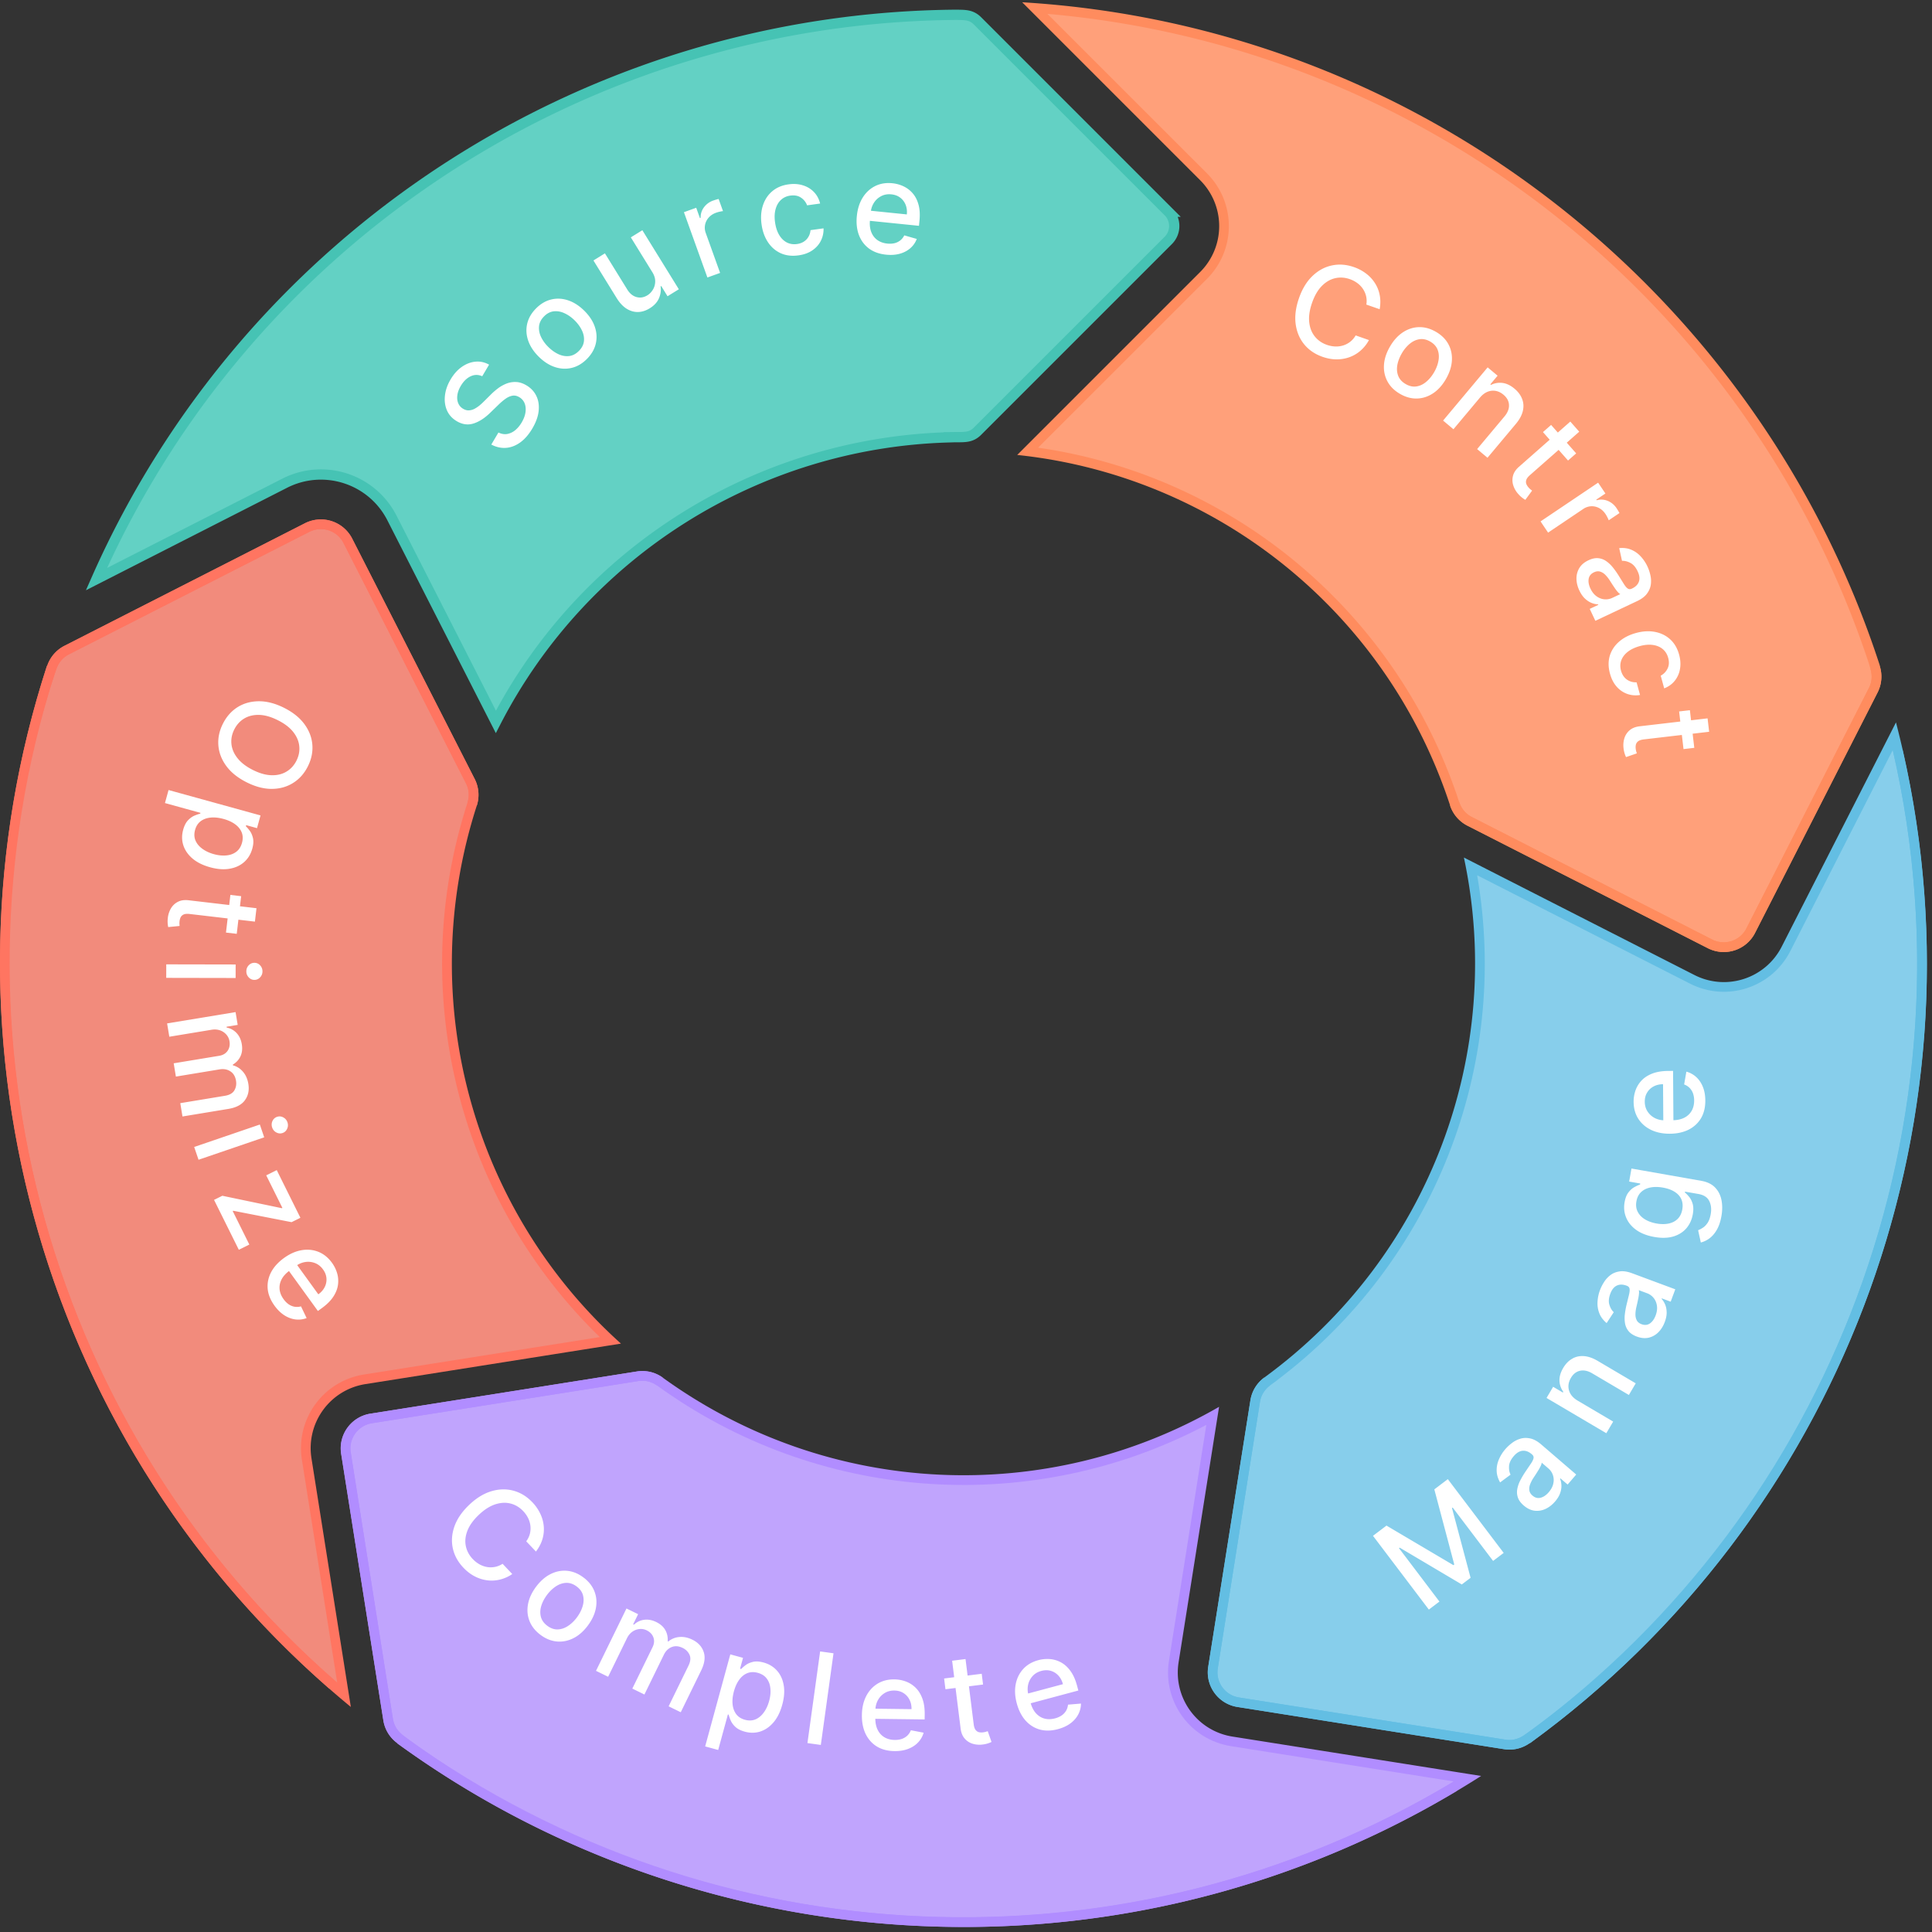
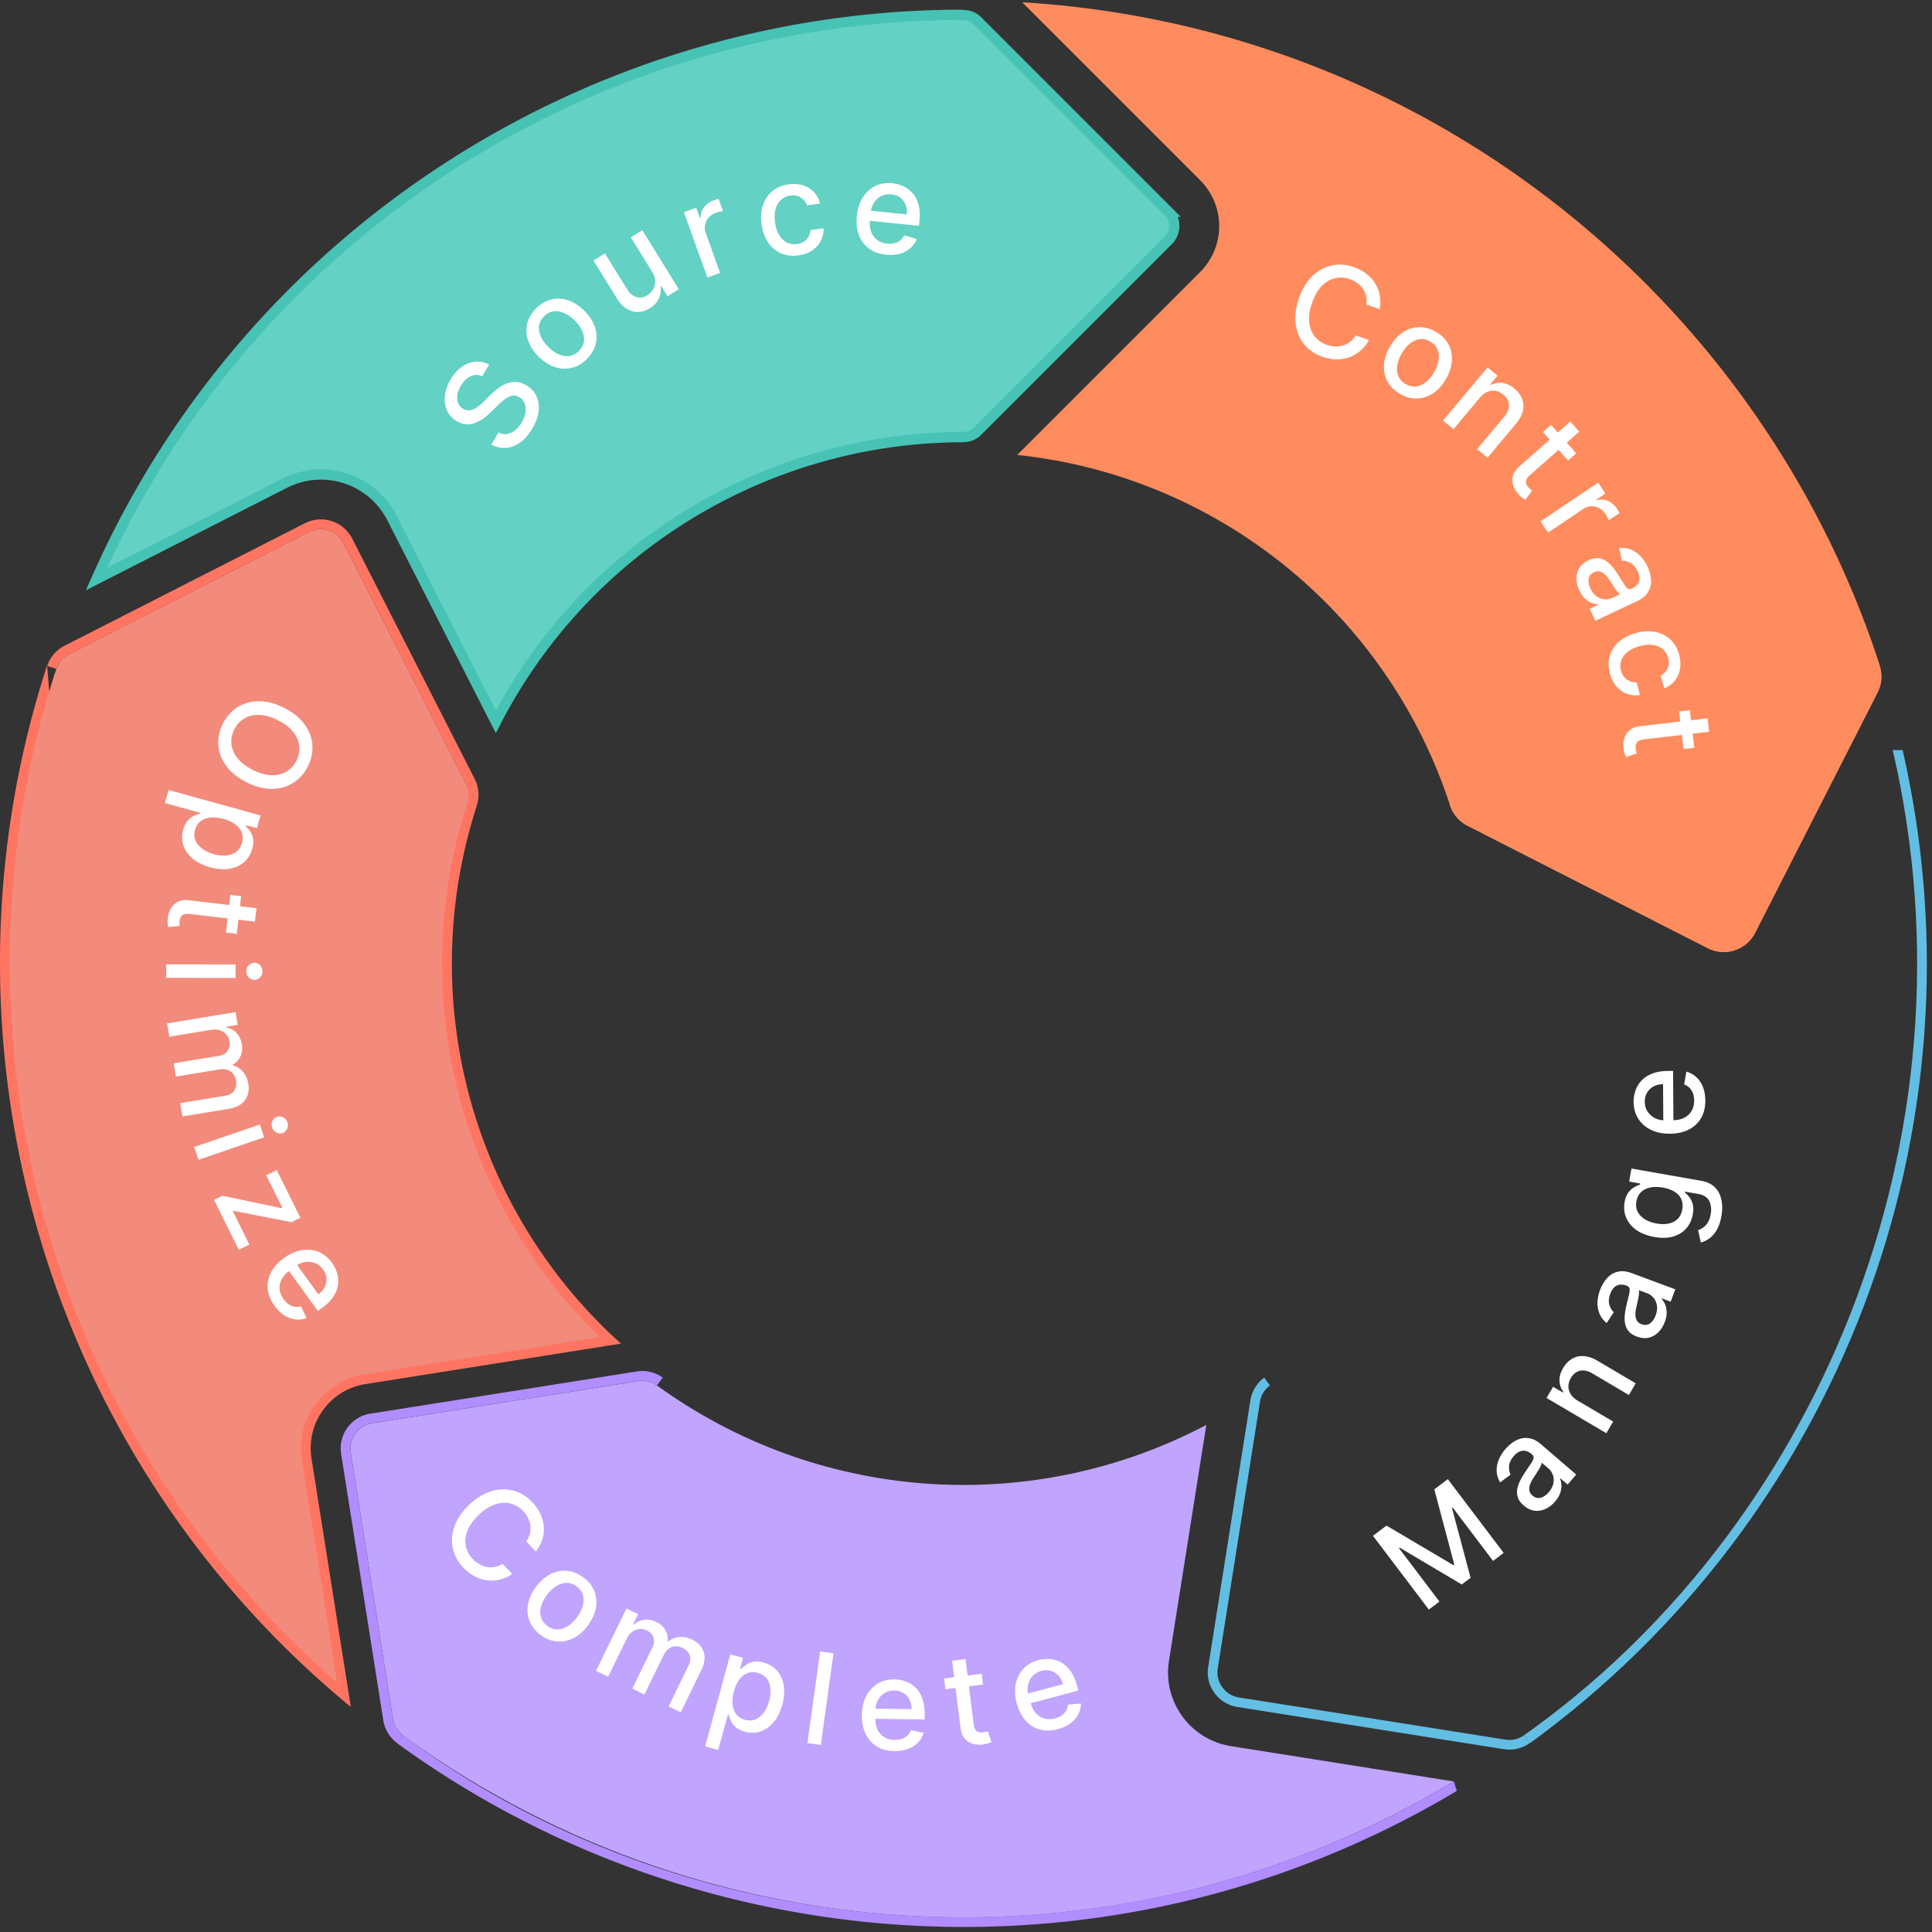
<svg xmlns="http://www.w3.org/2000/svg" width="376" height="376" fill="none">
  <rect width="100%" height="100%" fill="#333333" stroke="none" />
  <path d="M76.291 100.827c-3.901-7.653-13.244-10.667-20.874-6.788l-36.645 18.67C48.279 45.935 114.31 3.359 186.249 2.881l.387.009c1.34.027 2.479.05 3.607 1.178l37.13 37.13a3.956 3.956 0 0 1 0 5.586l-37.13 37.13c-1.161 1.16-2.264 1.162-3.981 1.164-.208 0-.425 0-.652.003l-.99.01v.023c-37.33 1.064-71.105 22.387-88.116 55.374l-20.213-39.661Z" fill="#63D1C4" stroke="#46C3B4" stroke-width="2" />
-   <path d="m9.178 129.6-.04-.01c-23.32 71.71-1.44 152.77 59.14 202.61l-7.66-48.38c-1.09-6.9 3.6-13.36 10.5-14.45l49.73-7.88c-28.68-25.79-40.35-66.62-28.05-104.72a6.8 6.8 0 0 0-.42-5.16l-23.84-46.78a6.839 6.839 0 0 0-9.19-2.99l-46.78 23.84a6.724 6.724 0 0 0-3.39 3.92Z" fill="#FF7561" />
+   <path d="m9.178 129.6-.04-.01c-23.32 71.71-1.44 152.77 59.14 202.61l-7.66-48.38c-1.09-6.9 3.6-13.36 10.5-14.45l49.73-7.88c-28.68-25.79-40.35-66.62-28.05-104.72l-23.84-46.78a6.839 6.839 0 0 0-9.19-2.99l-46.78 23.84a6.724 6.724 0 0 0-3.39 3.92Z" fill="#FF7561" />
  <path d="M70.827 267.5c-7.94 1.26-13.32 8.7-12.07 16.61l6.87 43.36c-56.26-48.88-77.25-126.32-55.06-196.13.48-1.34.88-2.99 2.85-4l46.78-23.83c2.43-1.24 5.42-.27 6.65 2.16l23.84 46.78c.59 1.16.7 2.49.3 3.74l-.57 1.79h.01c-11.06 36.37-.83 75.88 26.3 102.24l-45.9 7.28Z" fill="#F28B7C" />
  <path d="m59.34 101.831-46.78 23.84a6.854 6.854 0 0 0-3.38 3.93l1.8.58a4.91 4.91 0 0 1 2.44-2.83l46.78-23.84c2.43-1.24 5.42-.27 6.65 2.16l23.84 46.78c.59 1.16.7 2.48.31 3.72l1.8.58a6.8 6.8 0 0 0-.42-5.16l-23.84-46.78a6.846 6.846 0 0 0-9.2-2.98Z" fill="#FF7561" />
-   <path d="m10.977 130.181-1.8-.58-.04-.01c-22.76 70.02-2.44 148.94 54.91 199.01l1.57-1.12c-59.1-51.36-76.8-132.12-54.64-197.3Z" fill="#FF7561" />
-   <path d="m77.302 339.23-.02.03c61 44.34 144.85 48.58 210.97 6.37l-48.38-7.66c-6.9-1.09-11.59-7.56-10.5-14.45l7.88-49.73c-33.39 19.31-75.83 17.79-108.27-5.68a6.763 6.763 0 0 0-5.04-1.19l-51.86 8.21a6.832 6.832 0 0 0-5.68 7.82l8.21 51.86a6.772 6.772 0 0 0 2.69 4.42Z" fill="#B18DFF" />
  <path d="M227.501 323.221c-1.26 7.94 4.16 15.36 12.07 16.61l43.36 6.87c-63.87 38.4-144.01 34.44-203.54-8.24-1.13-.87-2.57-1.76-2.92-3.95l-8.21-51.86c-.43-2.69 1.42-5.23 4.11-5.66l51.86-8.21c1.29-.2 2.58.1 3.65.87l1.52 1.09v-.01c31.18 21.76 71.91 24.24 105.37 6.58l-7.27 45.91Z" fill="#C0A4FD" />
  <path d="m66.39 282.941 8.21 51.86c.29 1.85 1.3 3.4 2.69 4.42l1.11-1.53a4.897 4.897 0 0 1-1.94-3.19l-8.21-51.86c-.43-2.69 1.42-5.23 4.11-5.66l51.86-8.21c1.28-.2 2.57.1 3.64.86l1.11-1.53a6.763 6.763 0 0 0-5.04-1.19l-51.86 8.21c-3.73.6-6.27 4.1-5.68 7.82ZM78.411 337.701l-1.11 1.53-.02.03c59.55 43.29 140.89 48.35 206.24 9.28l-.58-1.84c-67.11 40.34-149.39 32.21-204.53-9Z" fill="#B18DFF" />
-   <path d="m297.72 339.231.02.03c61.02-44.31 90.96-122.75 71.25-198.67l-22.24 43.64c-3.17 6.22-10.77 8.69-16.99 5.52l-44.86-22.86c8.04 37.72-6.51 77.61-38.86 101.21a6.811 6.811 0 0 0-2.69 4.42l-8.21 51.86a6.832 6.832 0 0 0 5.68 7.82l51.86 8.21c1.84.31 3.63-.17 5.04-1.18Z" fill="#63BEE3" />
-   <path d="M328.9 191.431c7.17 3.65 15.89.79 19.53-6.34l19.93-39.12c16.78 72.61-11.75 147.6-70.73 191.04-1.17.8-2.47 1.91-4.66 1.56l-51.86-8.21c-2.69-.43-4.54-2.97-4.11-5.66l8.21-51.86c.2-1.29.9-2.42 1.95-3.2l1.51-1.11-.01-.01c30.33-22.93 45.28-60.9 38.82-98.18l41.42 21.09Z" fill="#87CEEB" />
  <path d="m240.818 332.21 51.86 8.21c1.85.29 3.63-.19 5.04-1.19l-1.11-1.53a4.909 4.909 0 0 1-3.64.86l-51.86-8.21c-2.69-.43-4.54-2.97-4.11-5.66l8.21-51.86c.2-1.28.89-2.42 1.94-3.19l-1.11-1.53a6.811 6.811 0 0 0-2.69 4.42l-8.21 51.86c-.6 3.73 1.95 7.23 5.68 7.82Z" fill="#63BEE3" />
  <path d="m296.609 337.701 1.11 1.53.02.03c59.57-43.26 89.52-119.06 72.55-193.28l-1.93-.01c17.64 76.29-15.52 152.03-71.75 191.73Z" fill="#63BEE3" />
  <path d="m365.829 129.6.04-.01C342.579 57.87 277.239 5.15 198.939.44l34.63 34.63a12.626 12.626 0 0 1 0 17.87l-35.6 35.6c38.36 4.01 71.8 30.18 84.25 68.23a6.819 6.819 0 0 0 3.38 3.93l46.78 23.84c3.36 1.71 7.48.38 9.19-2.99l23.84-46.78c.85-1.67.94-3.52.42-5.17Z" fill="#FF8C5E" />
-   <path d="M234.897 54.27c5.69-5.69 5.66-14.87 0-20.53L203.847 2.7c74.24 6.47 136.74 56.78 159.83 126.3.4 1.37 1.05 2.94.04 4.91l-23.84 46.78a4.947 4.947 0 0 1-6.65 2.16l-46.78-23.84c-2.07-1.06-2.41-2.76-3.03-4.62h-.01c-12.43-35.93-43.93-61.88-81.38-67.26l32.87-32.86Z" fill="#FFA07A" />
  <path d="m341.567 181.55 23.84-46.78a6.8 6.8 0 0 0 .42-5.16l-1.8.58a4.9 4.9 0 0 1-.31 3.72l-23.84 46.78a4.947 4.947 0 0 1-6.65 2.16l-46.78-23.84a4.94 4.94 0 0 1-2.44-2.83l-1.8.58a6.819 6.819 0 0 0 3.38 3.93l46.78 23.84c3.37 1.72 7.49.38 9.2-2.98Z" fill="#FF8C5E" />
  <path d="m268.505 60.178-2.592-.9a4.19 4.19 0 0 0-.05-1.654 4.33 4.33 0 0 0-.625-1.418 4.549 4.549 0 0 0-1.091-1.122 5.458 5.458 0 0 0-1.459-.758c-.98-.34-1.943-.397-2.889-.173-.941.226-1.801.737-2.58 1.534-.773.799-1.398 1.885-1.874 3.259-.481 1.384-.664 2.63-.551 3.736.118 1.108.48 2.04 1.086 2.796.607.757 1.395 1.303 2.364 1.639a5.615 5.615 0 0 0 1.603.314 4.66 4.66 0 0 0 1.549-.198 4.217 4.217 0 0 0 2.437-1.956l2.589.907a7.35 7.35 0 0 1-1.607 2.03 6.74 6.74 0 0 1-2.148 1.284c-.79.29-1.628.437-2.516.44-.888.001-1.8-.16-2.736-.484-1.473-.511-2.665-1.315-3.575-2.412-.908-1.103-1.468-2.424-1.679-3.96-.206-1.537.005-3.21.633-5.02.63-1.817 1.503-3.261 2.619-4.332 1.118-1.077 2.374-1.764 3.768-2.062 1.395-.304 2.827-.202 4.295.307a8.404 8.404 0 0 1 2.39 1.266 7.056 7.056 0 0 1 1.726 1.865c.455.71.764 1.493.926 2.35.164.85.159 1.758-.013 2.721ZM272.463 76.654c-1.096-.634-1.908-1.438-2.434-2.413-.527-.975-.755-2.044-.684-3.209.07-1.164.455-2.35 1.153-3.558.701-1.213 1.54-2.143 2.517-2.79.977-.647 2.019-.986 3.126-1.016 1.108-.03 2.21.272 3.306.905 1.096.634 1.907 1.438 2.434 2.413.526.975.753 2.047.679 3.216-.073 1.17-.46 2.36-1.162 3.574-.698 1.208-1.534 2.133-2.508 2.775-.974.642-2.014.978-3.122 1.008-1.107.03-2.209-.272-3.305-.905Zm1.112-1.907c.71.411 1.408.564 2.092.458.684-.105 1.318-.406 1.902-.901.589-.492 1.101-1.114 1.535-1.865.431-.746.713-1.497.846-2.253.14-.759.087-1.463-.16-2.113-.247-.65-.725-1.182-1.436-1.592-.715-.414-1.419-.567-2.111-.46-.687.111-1.327.415-1.919.913a7.002 7.002 0 0 0-1.523 1.861c-.434.751-.72 1.504-.858 2.257-.132.756-.073 1.457.176 2.102.255.649.74 1.18 1.456 1.593ZM288.015 77.39l-5.149 6.148-2.016-1.688 8.672-10.354 1.935 1.62-1.412 1.686.128.107a3.863 3.863 0 0 1 2.226-.384c.791.097 1.575.47 2.352 1.122.706.59 1.199 1.257 1.481 1.997.286.737.332 1.517.138 2.341-.193.825-.647 1.664-1.362 2.517l-5.517 6.586-2.015-1.688 5.313-6.343c.628-.75.924-1.5.887-2.25-.033-.755-.392-1.418-1.075-1.99-.467-.392-.967-.639-1.501-.741a2.845 2.845 0 0 0-1.601.172c-.53.214-1.025.594-1.484 1.143ZM306.749 88.234l-1.584 1.395-4.876-5.536 1.584-1.395 4.876 5.536Zm-1.14-6.19 1.737 1.973-9.587 8.444c-.383.337-.62.648-.713.933a1.186 1.186 0 0 0 0 .785c.097.243.24.472.43.687.139.159.272.288.399.387.126.1.225.176.297.23l-1.316 1.792a4.414 4.414 0 0 1-.562-.372 5.15 5.15 0 0 1-.777-.722 4.618 4.618 0 0 1-1.001-1.695 3.32 3.32 0 0 1-.062-1.88c.161-.633.547-1.22 1.158-1.758l9.997-8.804ZM299.817 101.475l11.205-7.54 1.418 2.109-1.78 1.197.079.117a3.265 3.265 0 0 1 2.149.122c.7.285 1.271.756 1.713 1.412.092.137.195.3.309.492.118.196.206.352.263.47l-2.086 1.403a4.924 4.924 0 0 0-.234-.521 5.36 5.36 0 0 0-.4-.705c-.347-.516-.766-.902-1.256-1.158a2.941 2.941 0 0 0-3.07.179l-6.843 4.604-1.467-2.181ZM307.369 114.921c-.365-.774-.552-1.542-.561-2.302a3.915 3.915 0 0 1 .563-2.084c.381-.62.972-1.12 1.773-1.497.689-.325 1.319-.46 1.889-.405.57.054 1.092.246 1.564.574.473.328.906.739 1.302 1.233.395.494.763 1.014 1.105 1.559l1.047 1.684c.273.429.522.716.747.863.225.147.48.152.767.017l.055-.026c.695-.328 1.14-.778 1.337-1.35.199-.567.117-1.235-.245-2.004-.378-.8-.853-1.347-1.426-1.641-.565-.291-1.104-.422-1.616-.395l-.545-2.474c.867-.085 1.649.019 2.345.313.704.296 1.317.73 1.839 1.3a7.671 7.671 0 0 1 1.312 1.958c.23.487.416 1.032.557 1.633.148.604.184 1.215.107 1.835-.074.625-.32 1.224-.737 1.796-.412.571-1.063 1.066-1.953 1.486l-8.111 3.827-1.096-2.322 1.67-.788-.045-.096a3.71 3.71 0 0 1-1.233-.264c-.442-.167-.875-.446-1.298-.836-.424-.389-.795-.921-1.113-1.594Zm2.153-.384c.31.658.705 1.158 1.185 1.502.482.349.99.547 1.524.593a2.924 2.924 0 0 0 1.536-.267l1.575-.743c-.125-.045-.282-.172-.471-.381a8.4 8.4 0 0 1-.57-.732c-.192-.285-.379-.564-.559-.835a98.785 98.785 0 0 0-.44-.687 6.477 6.477 0 0 0-.891-1.125 2.407 2.407 0 0 0-1.024-.626c-.36-.102-.752-.053-1.176.147-.588.277-.931.705-1.028 1.282-.092.575.021 1.199.339 1.872ZM313.331 131.108c-.346-1.261-.358-2.425-.037-3.491.328-1.063.932-1.976 1.81-2.74.879-.764 1.971-1.325 3.277-1.683 1.322-.363 2.558-.435 3.706-.215 1.154.219 2.141.702 2.96 1.449.819.748 1.397 1.736 1.733 2.962.272.989.33 1.922.175 2.797a4.923 4.923 0 0 1-1.012 2.293c-.524.66-1.212 1.156-2.063 1.486l-.677-2.467a3.063 3.063 0 0 0 1.321-1.365c.309-.602.353-1.307.131-2.115-.194-.707-.55-1.275-1.069-1.704-.512-.424-1.15-.69-1.914-.796-.759-.108-1.602-.035-2.529.219-.95.261-1.73.63-2.341 1.107-.61.478-1.033 1.032-1.267 1.661-.233.635-.251 1.312-.054 2.03.132.48.339.892.621 1.234.289.346.637.606 1.044.78.408.18.861.259 1.36.238l.676 2.467a4.971 4.971 0 0 1-2.481-.203 4.914 4.914 0 0 1-2.065-1.412c-.588-.66-1.023-1.504-1.305-2.532ZM329.736 145.542l-2.096.245-.856-7.327 2.096-.245.856 7.327Zm2.587-5.738.305 2.611-12.689 1.483c-.507.059-.879.179-1.118.361a1.2 1.2 0 0 0-.447.645 2.39 2.39 0 0 0-.038.81c.025.21.061.391.108.545.048.154.085.274.113.359l-2.102.724a4.486 4.486 0 0 1-.25-.626 5.087 5.087 0 0 1-.227-1.036 4.623 4.623 0 0 1 .142-1.964 3.315 3.315 0 0 1 1.019-1.58c.493-.429 1.144-.691 1.953-.786l13.231-1.546ZM93.848 73.224c-.764-.344-1.516-.34-2.256.012-.745.348-1.381.966-1.907 1.854-.377.635-.602 1.244-.675 1.828-.079.58-.02 1.102.175 1.566.193.455.51.813.948 1.073.368.218.736.32 1.105.308a2.683 2.683 0 0 0 1.081-.29c.347-.182.678-.401.994-.657.31-.26.593-.518.848-.775l1.29-1.28a13.4 13.4 0 0 1 1.393-1.228 7.088 7.088 0 0 1 1.674-.96 4.551 4.551 0 0 1 1.892-.33c.663.02 1.343.235 2.039.648.877.52 1.522 1.209 1.933 2.066.415.853.564 1.824.449 2.914-.112 1.085-.527 2.233-1.244 3.443-.688 1.16-1.467 2.054-2.337 2.683-.871.628-1.786.982-2.745 1.06-.965.075-1.929-.138-2.891-.64l1.39-2.345c.587.286 1.16.381 1.722.285a3.416 3.416 0 0 0 1.555-.744c.476-.4.892-.9 1.247-1.5.392-.66.637-1.308.735-1.945.097-.645.046-1.227-.15-1.746a2.419 2.419 0 0 0-1.059-1.23c-.459-.273-.912-.364-1.36-.276-.445.084-.895.29-1.35.62-.451.326-.915.722-1.39 1.19l-1.584 1.534c-1.074 1.04-2.154 1.729-3.24 2.066-1.082.332-2.163.179-3.242-.461-.893-.53-1.528-1.233-1.907-2.112-.378-.879-.506-1.84-.384-2.886.117-1.048.484-2.091 1.1-3.13.622-1.049 1.355-1.865 2.198-2.448.846-.588 1.73-.923 2.65-1.004.916-.084 1.795.11 2.64.583l-1.337 2.254ZM114.238 69.844c-.89.9-1.873 1.483-2.949 1.746-1.076.264-2.169.214-3.278-.148s-2.159-1.033-3.152-2.014c-.996-.984-1.685-2.031-2.064-3.14-.38-1.108-.445-2.202-.194-3.281.25-1.08.82-2.07 1.71-2.97.89-.9 1.873-1.483 2.949-1.746 1.076-.264 2.171-.212 3.284.154s2.168 1.042 3.164 2.026c.993.98 1.677 2.023 2.052 3.128.376 1.104.439 2.196.188 3.275-.25 1.08-.821 2.07-1.71 2.97Zm-1.564-1.557c.577-.584.9-1.22.971-1.909.07-.688-.061-1.378-.392-2.068-.328-.694-.8-1.346-1.417-1.956-.613-.606-1.269-1.068-1.967-1.387-.698-.327-1.393-.454-2.085-.38-.692.075-1.326.405-1.903.988-.581.588-.906 1.23-.977 1.928-.066.692.067 1.388.398 2.086a7.01 7.01 0 0 0 1.417 1.944c.617.61 1.273 1.076 1.967 1.4.698.318 1.391.439 2.079.36.692-.083 1.328-.419 1.909-1.007ZM126.924 52.918l-4.154-6.725 2.244-1.386 7.098 11.49-2.199 1.358-1.229-1.99-.12.074c.114.777.006 1.55-.325 2.32-.329.76-.924 1.408-1.787 1.94-.738.457-1.492.698-2.26.725-.767.02-1.511-.193-2.233-.636-.717-.446-1.367-1.143-1.953-2.09l-4.514-7.309 2.236-1.382 4.349 7.04c.483.782 1.085 1.272 1.806 1.468.72.195 1.427.08 2.12-.349.419-.259.77-.62 1.055-1.086.29-.468.441-.999.453-1.592.017-.597-.178-1.22-.587-1.87ZM137.671 54.005l-4.568-12.71 2.392-.86.725 2.02.133-.048c-.015-.767.2-1.452.644-2.054a3.727 3.727 0 0 1 1.789-1.315 10.943 10.943 0 0 1 1.071-.32l.851 2.367a4.736 4.736 0 0 0-.563.099 5.401 5.401 0 0 0-.782.216c-.584.21-1.061.521-1.43.934a2.949 2.949 0 0 0-.71 1.404 2.92 2.92 0 0 0 .133 1.616l2.789 7.761-2.474.89ZM155.397 49.698c-1.295.178-2.45.038-3.466-.42-1.01-.464-1.837-1.182-2.479-2.152-.643-.971-1.056-2.127-1.241-3.469-.186-1.359-.096-2.593.272-3.703.367-1.115.975-2.03 1.824-2.745.848-.714 1.903-1.158 3.163-1.331 1.016-.14 1.948-.076 2.795.192.847.263 1.56.697 2.141 1.303.586.606.988 1.353 1.204 2.24l-2.534.349a3.072 3.072 0 0 0-1.181-1.489c-.556-.385-1.249-.52-2.08-.406-.726.1-1.335.379-1.828.837-.489.452-.835 1.05-1.041 1.794-.206.739-.243 1.584-.112 2.536.134.976.398 1.798.791 2.465.394.668.888 1.16 1.481 1.474.6.314 1.268.42 2.005.319.494-.068.929-.22 1.305-.455.381-.241.684-.552.91-.932.231-.381.369-.82.413-1.318l2.535-.348a4.971 4.971 0 0 1-.526 2.433c-.377.744-.934 1.365-1.67 1.863-.73.497-1.624.818-2.681.963ZM172.451 49.563c-1.324-.134-2.435-.533-3.334-1.196-.892-.668-1.545-1.545-1.959-2.63-.408-1.09-.541-2.332-.399-3.726.14-1.376.52-2.563 1.14-3.56.626-.997 1.433-1.743 2.42-2.238.993-.494 2.113-.677 3.361-.55.758.077 1.48.277 2.166.6a5.366 5.366 0 0 1 1.796 1.376c.511.594.886 1.336 1.125 2.227.24.884.298 1.936.174 3.155l-.094.927-10.681-1.087.2-1.96 8.117.827c.07-.688-.008-1.312-.234-1.871a3.194 3.194 0 0 0-1.051-1.389c-.47-.36-1.044-.574-1.72-.643-.735-.075-1.395.04-1.98.346-.578.301-1.046.725-1.402 1.272a4.055 4.055 0 0 0-.627 1.819l-.156 1.53c-.091.898-.011 1.678.24 2.34.256.663.653 1.19 1.191 1.58.538.385 1.189.616 1.953.694.496.05.955.026 1.378-.072a2.946 2.946 0 0 0 1.124-.54 2.83 2.83 0 0 0 .79-.989l2.43.698a4.501 4.501 0 0 1-1.262 1.807c-.563.49-1.244.849-2.045 1.073-.794.22-1.681.28-2.661.18ZM267.207 298.897l2.628-1.99 13.022 7.697.168-.127-3.881-14.62 2.628-1.991 10.872 14.355-2.061 1.561-7.867-10.388-.133.101 3.618 13.573-1.711 1.295-12.09-7.167-.133.101 7.872 10.395-2.06 1.56-10.872-14.355ZM302.64 292.22c-.558.649-1.182 1.132-1.873 1.45a3.912 3.912 0 0 1-2.132.336c-.722-.096-1.419-.432-2.09-1.009-.578-.496-.958-1.016-1.14-1.56a3.235 3.235 0 0 1-.113-1.662 6.199 6.199 0 0 1 .595-1.691c.29-.562.615-1.111.974-1.645l1.11-1.642c.28-.425.441-.769.483-1.034.043-.265-.056-.501-.296-.707l-.047-.041c-.582-.5-1.175-.724-1.777-.67-.599.05-1.176.396-1.73 1.041-.577.671-.883 1.328-.918 1.971-.035.634.065 1.18.298 1.636l-2.037 1.507c-.431-.758-.654-1.514-.67-2.269-.016-.764.13-1.5.438-2.209a7.628 7.628 0 0 1 1.253-1.996 8.221 8.221 0 0 1 1.264-1.175 5.019 5.019 0 0 1 1.632-.846c.601-.187 1.248-.206 1.941-.059.688.143 1.406.536 2.153 1.178l6.8 5.847-1.673 1.947-1.401-1.204-.068.08c.147.35.234.762.261 1.233.027.472-.051.981-.234 1.527-.183.546-.518 1.101-1.003 1.666Zm-1.227-1.81c.473-.551.77-1.115.888-1.694.122-.583.096-1.127-.08-1.634a2.925 2.925 0 0 0-.87-1.293l-1.32-1.135c.01.132-.042.327-.156.585-.114.25-.26.523-.437.819-.182.292-.36.576-.534.851l-.448.682a6.53 6.53 0 0 0-.664 1.272 2.404 2.404 0 0 0-.154 1.19c.053.37.257.708.613 1.014.493.424 1.023.563 1.59.416.562-.151 1.086-.508 1.572-1.073ZM307.045 272.59l6.906 4.075-1.335 2.264-11.632-6.863 1.282-2.173 1.893 1.117.085-.144a3.862 3.862 0 0 1-.743-2.133c-.034-.796.207-1.63.722-2.504.468-.792 1.044-1.388 1.729-1.787.679-.403 1.442-.576 2.286-.52.845.057 1.747.368 2.707.933l7.398 4.366-1.336 2.264-7.126-4.204c-.843-.498-1.631-.667-2.365-.508-.739.157-1.334.618-1.787 1.386-.31.525-.472 1.059-.486 1.602a2.845 2.845 0 0 0 .432 1.551c.298.489.754.915 1.37 1.278ZM323.996 257.273c-.299.803-.716 1.473-1.254 2.011a3.91 3.91 0 0 1-1.884 1.054c-.71.161-1.48.087-2.309-.221-.715-.266-1.252-.622-1.611-1.068a3.24 3.24 0 0 1-.682-1.52 6.192 6.192 0 0 1-.028-1.793 16.65 16.65 0 0 1 .342-1.88l.472-1.926c.116-.494.147-.874.095-1.137-.052-.263-.227-.45-.523-.56l-.058-.022c-.72-.267-1.353-.271-1.9-.012-.545.254-.965.779-1.261 1.576-.309.83-.368 1.552-.177 2.167.187.607.469 1.084.847 1.431l-1.389 2.12c-.667-.561-1.139-1.193-1.415-1.896a5.207 5.207 0 0 1-.355-2.224 7.626 7.626 0 0 1 .482-2.306 8.23 8.23 0 0 1 .779-1.54c.328-.529.74-.982 1.237-1.36.499-.383 1.099-.626 1.8-.728.695-.105 1.505.015 2.428.358l8.406 3.125-.895 2.407-1.73-.644-.037.099c.259.278.484.633.673 1.066.189.434.292.938.31 1.513.017.576-.104 1.213-.363 1.91Zm-1.779-1.271c.253-.681.335-1.313.246-1.897-.088-.589-.302-1.091-.642-1.505a2.92 2.92 0 0 0-1.265-.911l-1.632-.607c.055.121.075.322.058.603-.021.274-.063.58-.126.92-.07.337-.138.664-.207.983-.074.316-.135.581-.183.795-.117.5-.178.975-.182 1.424-.002.443.088.833.269 1.169.178.329.487.575.926.738.61.227 1.155.173 1.636-.161.475-.336.842-.853 1.102-1.551ZM335.018 236.687c-.186 1.056-.485 1.941-.896 2.654-.411.708-.886 1.261-1.426 1.66a4.7 4.7 0 0 1-1.688.809l-.525-2.387c.281-.111.586-.271.915-.481.335-.215.644-.53.925-.944.282-.421.487-.989.613-1.705.173-.981.076-1.834-.29-2.56-.361-.724-1.06-1.178-2.099-1.361l-2.616-.46-.028.164c.255.206.53.486.824.842.296.349.526.801.69 1.353.165.553.175 1.237.032 2.051-.185 1.05-.597 1.954-1.237 2.71-.644.75-1.491 1.285-2.541 1.606-1.056.314-2.29.346-3.705.097-1.414-.249-2.584-.703-3.51-1.36-.925-.663-1.581-1.463-1.97-2.4-.394-.939-.497-1.942-.309-3.01.146-.825.402-1.468.769-1.927.36-.46.748-.8 1.161-1.018a7.655 7.655 0 0 1 1.079-.498l.033-.19-2.156-.38.447-2.537 13.595 2.395c1.143.202 2.035.632 2.674 1.293.64.66 1.056 1.474 1.248 2.443.193.962.191 2.009-.009 3.141Zm-7.616-1.315c.131-.745.069-1.405-.187-1.98-.26-.581-.693-1.062-1.299-1.443-.61-.387-1.374-.662-2.292-.823-.895-.158-1.706-.164-2.434-.019-.728.146-1.328.442-1.8.889-.477.445-.782 1.046-.916 1.802-.137.78-.049 1.465.263 2.056.307.589.781 1.077 1.421 1.464.641.381 1.386.646 2.234.796.872.153 1.66.155 2.365.006.705-.15 1.288-.452 1.749-.906.462-.461.761-1.075.896-1.842ZM331.882 214.166c.01 1.331-.266 2.479-.828 3.444-.568.959-1.369 1.704-2.402 2.233-1.04.523-2.26.789-3.661.799-1.384.01-2.605-.239-3.664-.747-1.058-.515-1.887-1.236-2.486-2.163-.598-.934-.902-2.028-.911-3.283a6.625 6.625 0 0 1 .362-2.218 5.377 5.377 0 0 1 1.174-1.934c.535-.572 1.232-1.026 2.092-1.36.853-.334 1.892-.506 3.117-.514l.932-.007.076 10.735-1.969.014-.058-8.159c-.691.005-1.303.15-1.834.435-.538.285-.96.684-1.267 1.196-.307.506-.458 1.1-.453 1.78.005.738.191 1.382.558 1.93.362.543.834.961 1.416 1.256a4.06 4.06 0 0 0 1.876.426l1.539-.01c.902-.007 1.669-.171 2.3-.492a3.424 3.424 0 0 0 1.441-1.355c.324-.577.484-1.249.478-2.017a4.18 4.18 0 0 0-.22-1.361 2.953 2.953 0 0 0-.658-1.06 2.841 2.841 0 0 0-1.069-.678l.431-2.491a4.506 4.506 0 0 1 1.933 1.059c.548.506.978 1.145 1.288 1.916.305.766.46 1.641.467 2.626ZM104.304 301.956l-1.89-1.989c.352-.48.591-.978.716-1.493a4.34 4.34 0 0 0 .095-1.546 4.549 4.549 0 0 0-.454-1.498 5.467 5.467 0 0 0-.949-1.342c-.715-.752-1.544-1.246-2.487-1.481-.94-.231-1.938-.171-2.996.179-1.054.355-2.108 1.033-3.161 2.035-1.062 1.01-1.797 2.032-2.205 3.067-.403 1.038-.51 2.033-.318 2.983.192.95.641 1.797 1.348 2.54.392.412.819.751 1.28 1.015.47.265.96.443 1.467.535.508.092 1.02.09 1.537-.005a4.2 4.2 0 0 0 1.526-.614l1.884 1.994a7.337 7.337 0 0 1-2.359 1.066 6.756 6.756 0 0 1-2.498.155 7.268 7.268 0 0 1-2.437-.765c-.79-.405-1.527-.967-2.209-1.685-1.074-1.13-1.764-2.391-2.069-3.784-.3-1.396-.192-2.826.326-4.289.522-1.459 1.478-2.848 2.867-4.169 1.393-1.325 2.831-2.207 4.314-2.646 1.487-.444 2.919-.478 4.294-.103 1.38.37 2.605 1.118 3.675 2.244a8.396 8.396 0 0 1 1.542 2.222c.379.789.605 1.605.679 2.449a6.566 6.566 0 0 1-.257 2.512c-.244.832-.665 1.636-1.261 2.413ZM105.209 318.186c-1.016-.755-1.731-1.646-2.143-2.675-.412-1.028-.516-2.117-.313-3.266.203-1.148.72-2.283 1.551-3.403.835-1.125 1.775-1.953 2.819-2.485 1.044-.532 2.118-.749 3.222-.653 1.103.097 2.164.522 3.18 1.277 1.017.754 1.731 1.646 2.143 2.674.412 1.029.515 2.119.309 3.273-.207 1.153-.727 2.293-1.562 3.418-.832 1.12-1.768 1.944-2.808 2.47-1.041.527-2.113.743-3.217.646-1.104-.096-2.164-.522-3.181-1.276Zm1.323-1.767c.659.489 1.334.72 2.026.693.691-.027 1.355-.253 1.992-.678.642-.422 1.221-.981 1.738-1.678.513-.692.879-1.406 1.097-2.142.226-.737.253-1.443.082-2.118-.171-.674-.586-1.256-1.245-1.745-.663-.493-1.345-.725-2.045-.697-.695.032-1.365.261-2.01.688a6.98 6.98 0 0 0-1.725 1.675c-.517.697-.887 1.412-1.11 2.144-.218.736-.239 1.439-.065 2.109.18.673.601 1.256 1.265 1.749ZM115.992 325.173l5.93-12.134 2.267 1.108-.965 1.975.15.073a3.487 3.487 0 0 1 2.004-.958c.76-.099 1.54.048 2.34.439.811.396 1.398.918 1.76 1.565.368.649.521 1.37.461 2.162l.126.062a3.804 3.804 0 0 1 2.139-.873c.822-.081 1.671.092 2.545.52 1.101.538 1.83 1.321 2.188 2.351.363 1.032.205 2.243-.474 3.634l-3.976 8.137-2.362-1.155 3.868-7.915c.401-.822.468-1.526.201-2.114-.268-.587-.712-1.033-1.334-1.336-.769-.376-1.482-.431-2.14-.166-.656.26-1.164.759-1.524 1.497l-3.78 7.733-2.354-1.15 3.942-8.066c.321-.658.375-1.288.16-1.889-.216-.601-.652-1.062-1.311-1.384a2.558 2.558 0 0 0-1.414-.25 2.91 2.91 0 0 0-1.383.527c-.43.306-.779.732-1.046 1.28l-3.656 7.481-2.362-1.154ZM137.236 339.882l4.894-17.914 2.477.677-.577 2.112.212.058a7.42 7.42 0 0 1 .893-.768c.375-.28.844-.486 1.409-.618.566-.137 1.253-.095 2.062.126 1.051.288 1.917.81 2.598 1.567.68.757 1.118 1.7 1.314 2.829.202 1.131.11 2.4-.275 3.808-.384 1.408-.949 2.551-1.693 3.429-.743.873-1.599 1.469-2.567 1.787-.966.314-1.976.326-3.027.039-.792-.216-1.403-.526-1.834-.929-.425-.402-.73-.82-.915-1.253a7.275 7.275 0 0 1-.394-1.128l-.153-.042-1.888 6.912-2.536-.692Zm5.599-10.721c-.25.916-.336 1.755-.259 2.518.077.762.314 1.407.711 1.935.398.522.962.883 1.691 1.082.758.207 1.446.179 2.065-.083.62-.268 1.155-.714 1.605-1.339.456-.623.803-1.37 1.041-2.24.235-.86.315-1.667.242-2.422-.067-.754-.304-1.399-.711-1.936-.4-.534-.982-.906-1.746-1.115-.735-.201-1.409-.181-2.021.059-.607.241-1.133.665-1.578 1.273-.446.607-.792 1.363-1.04 2.268ZM162.216 321.756l-2.469 17.837-2.605-.361 2.47-17.837 2.604.361ZM174.08 340.792c-1.33-.016-2.473-.315-3.427-.895-.948-.586-1.677-1.401-2.186-2.445-.503-1.05-.745-2.275-.728-3.676.017-1.383.29-2.599.819-3.648.535-1.048 1.272-1.863 2.211-2.443.945-.581 2.045-.863 3.299-.848a6.63 6.63 0 0 1 2.211.406 5.372 5.372 0 0 1 1.911 1.21c.562.547 1.001 1.253 1.319 2.118.318.86.469 1.903.454 3.128l-.012.932-10.735-.133.025-1.97 8.158.101c.009-.691-.124-1.306-.399-1.842a3.193 3.193 0 0 0-1.171-1.29c-.5-.317-1.09-.48-1.77-.488-.739-.009-1.386.165-1.941.521-.55.351-.978.815-1.284 1.391a4.06 4.06 0 0 0-.462 1.868l-.019 1.538c-.012.903.137 1.673.446 2.309.314.637.757 1.127 1.327 1.468.57.335 1.239.508 2.007.517.499.006.954-.058 1.366-.194a2.95 2.95 0 0 0 1.072-.638 2.82 2.82 0 0 0 .698-1.055l2.483.479a4.499 4.499 0 0 1-1.096 1.912c-.517.539-1.164.956-1.942 1.251-.771.29-1.649.429-2.634.416ZM191.059 325.746l.262 2.094-7.319.917-.263-2.094 7.32-.917Zm-5.759-2.54 2.609-.326 1.587 12.676c.064.506.187.878.37 1.115.183.231.399.378.649.441.256.057.526.068.811.032.209-.026.391-.064.544-.113.153-.048.273-.087.358-.115l.741 2.096a4.427 4.427 0 0 1-.624.255 5.126 5.126 0 0 1-1.034.236 4.646 4.646 0 0 1-1.965-.126 3.31 3.31 0 0 1-1.588-1.007c-.434-.489-.701-1.138-.802-1.946l-1.656-13.218ZM205.88 336.524c-1.286.344-2.466.366-3.542.065-1.072-.308-1.993-.895-2.766-1.763-.768-.874-1.333-1.988-1.695-3.341-.358-1.337-.424-2.581-.198-3.734.231-1.154.72-2.137 1.467-2.95.753-.815 1.735-1.384 2.947-1.708a6.607 6.607 0 0 1 2.238-.208 5.354 5.354 0 0 1 2.167.649c.689.374 1.303.934 1.843 1.682.539.742.966 1.704 1.283 2.888l.241.9-10.371 2.776-.509-1.903 7.882-2.109c-.179-.669-.473-1.224-.883-1.666a3.181 3.181 0 0 0-1.476-.925c-.567-.17-1.179-.167-1.836.009-.714.191-1.29.533-1.728 1.027a3.65 3.65 0 0 0-.859 1.686 4.06 4.06 0 0 0 .059 1.923l.398 1.486c.234.872.585 1.573 1.054 2.103.476.528 1.034.879 1.675 1.053.64.169 1.331.154 2.072-.045a4.153 4.153 0 0 0 1.262-.556c.359-.247.645-.549.86-.903.214-.355.344-.757.387-1.205l2.52-.211a4.516 4.516 0 0 1-.538 2.138c-.352.658-.862 1.235-1.531 1.729-.664.488-1.472.859-2.423 1.113ZM48.01 152.254c-1.719-.862-3.039-1.917-3.96-3.165-.916-1.247-1.433-2.584-1.55-4.013-.113-1.421.178-2.826.874-4.214.698-1.394 1.652-2.473 2.862-3.238 1.212-.756 2.594-1.139 4.145-1.147 1.552-.009 3.185.416 4.899 1.275 1.718.861 3.036 1.915 3.952 3.161.922 1.249 1.44 2.584 1.553 4.005.117 1.428-.174 2.84-.873 4.234-.696 1.388-1.65 2.461-2.862 3.217-1.21.764-2.59 1.151-4.142 1.16-1.546.012-3.179-.413-4.898-1.275Zm1.206-2.405c1.31.656 2.52.997 3.628 1.022 1.112.032 2.082-.203 2.91-.705.832-.495 1.48-1.203 1.942-2.126.464-.927.646-1.872.545-2.834-.096-.96-.488-1.878-1.177-2.754-.686-.868-1.684-1.631-2.994-2.287-1.31-.657-2.52-1.002-3.632-1.034-1.11-.025-2.08.21-2.91.705-.827.497-1.473 1.209-1.938 2.137-.462.922-.645 1.863-.549 2.823.099.967.491 1.885 1.177 2.753.688.877 1.688 1.643 2.998 2.3ZM32.802 153.754l17.9 4.942-.683 2.475-2.11-.583-.059.212c.231.222.486.52.766.895.28.376.484.846.614 1.411.135.566.092 1.253-.131 2.061-.29 1.051-.815 1.916-1.574 2.594-.759.678-1.703 1.114-2.833 1.307-1.13.198-2.4.104-3.807-.285-1.407-.388-2.548-.956-3.425-1.702-.87-.746-1.464-1.603-1.78-2.572-.31-.967-.32-1.976-.03-3.027.218-.791.529-1.402.933-1.831.403-.424.822-.728 1.256-.913.434-.184.81-.314 1.13-.39l.041-.153-6.907-1.907.7-2.534Zm10.706 5.628c-.916-.252-1.755-.341-2.517-.266-.763.075-1.409.311-1.937.706-.523.397-.886.96-1.087 1.688-.209.758-.183 1.446.078 2.065.266.621.711 1.157 1.334 1.609.622.457 1.368.806 2.238 1.047.86.237 1.666.32 2.422.248.754-.065 1.4-.3 1.937-.705.536-.4.909-.981 1.12-1.744.202-.734.185-1.408-.054-2.021-.24-.607-.662-1.135-1.269-1.582-.606-.447-1.361-.795-2.265-1.045ZM46.076 181.739l-2.096-.245.858-7.327 2.095.245-.857 7.327Zm3.841-4.986-.306 2.611-12.689-1.485c-.506-.059-.896-.028-1.17.093a1.192 1.192 0 0 0-.584.525c-.116.234-.19.494-.224.779-.025.21-.031.395-.02.556.01.16.019.285.026.374l-2.212.22a4.459 4.459 0 0 1-.1-.667 5.153 5.153 0 0 1 .019-1.06 4.63 4.63 0 0 1 .592-1.879 3.323 3.323 0 0 1 1.356-1.302c.579-.304 1.272-.408 2.082-.314l13.23 1.549ZM32.356 187.68l13.505.026-.005 2.629-13.505-.026.005-2.629Zm15.587 1.358c0-.457.154-.85.46-1.177.31-.322.68-.483 1.108-.482a1.47 1.47 0 0 1 1.107.486c.31.329.465.722.464 1.179-.001.457-.157.847-.468 1.168a1.455 1.455 0 0 1-1.11.491c-.427-.001-.796-.166-1.106-.495a1.64 1.64 0 0 1-.455-1.17ZM32.523 199.172l13.325-2.2.41 2.49-2.168.358.027.165a3.49 3.49 0 0 1 1.943 1.078c.52.562.853 1.282.998 2.161.147.891.062 1.671-.255 2.342-.316.676-.814 1.218-1.495 1.628l.023.139c.763.2 1.414.613 1.95 1.237.543.623.894 1.415 1.052 2.375.2 1.209-.016 2.257-.648 3.146-.63.894-1.709 1.467-3.236 1.72l-8.935 1.475-.428-2.594 8.692-1.435c.902-.149 1.515-.503 1.839-1.061.323-.559.429-1.179.316-1.862-.14-.844-.508-1.457-1.106-1.84-.592-.383-1.293-.508-2.102-.375l-8.493 1.403-.427-2.585 8.857-1.463c.723-.119 1.267-.441 1.632-.965.365-.523.488-1.147.369-1.869a2.554 2.554 0 0 0-.616-1.298 2.9 2.9 0 0 0-1.231-.821c-.498-.174-1.048-.211-1.65-.111l-8.215 1.356-.428-2.594ZM37.79 223.22l12.78-4.367.85 2.488-12.78 4.367-.85-2.488Zm15.181-3.784a1.672 1.672 0 0 1 .052-1.263c.19-.405.487-.677.892-.815.41-.141.812-.108 1.205.099.4.21.674.532.822.964.148.433.127.852-.063 1.258a1.459 1.459 0 0 1-.89.824c-.404.138-.807.102-1.207-.108a1.641 1.641 0 0 1-.81-.959ZM41.657 233.517l1.614-.801 11.577 2.419.11-.055-3.147-6.339 2.048-1.017 4.606 9.277-1.717.853-11.35-2.219-.11.055 3.237 6.521-2.047 1.016-4.822-9.71ZM53.42 254.101c-.78-1.078-1.22-2.173-1.324-3.285-.094-1.111.126-2.182.66-3.213.543-1.029 1.382-1.955 2.517-2.776 1.12-.811 2.26-1.317 3.417-1.517 1.16-.196 2.254-.09 3.28.318 1.03.413 1.912 1.127 2.647 2.144.447.617.778 1.289.993 2.016.215.727.27 1.479.167 2.256-.104.777-.408 1.551-.914 2.322-.5.768-1.248 1.51-2.24 2.229l-.755.546-6.294-8.698 1.596-1.154 4.783 6.61c.56-.405.974-.878 1.242-1.419a3.191 3.191 0 0 0 .337-1.709c-.044-.591-.265-1.161-.664-1.712-.433-.598-.958-1.014-1.576-1.248a3.66 3.66 0 0 0-1.882-.201c-.637.1-1.228.347-1.775.742l-1.246.902c-.732.529-1.26 1.108-1.588 1.735-.324.633-.453 1.279-.387 1.941.07.657.331 1.297.782 1.919.292.404.615.731.97.981.359.246.742.407 1.15.48.408.074.83.051 1.264-.068l1.096 2.279c-.71.268-1.44.355-2.19.26-.74-.094-1.46-.365-2.16-.813-.693-.447-1.328-1.069-1.905-1.867Z" fill="#fff" />
</svg>